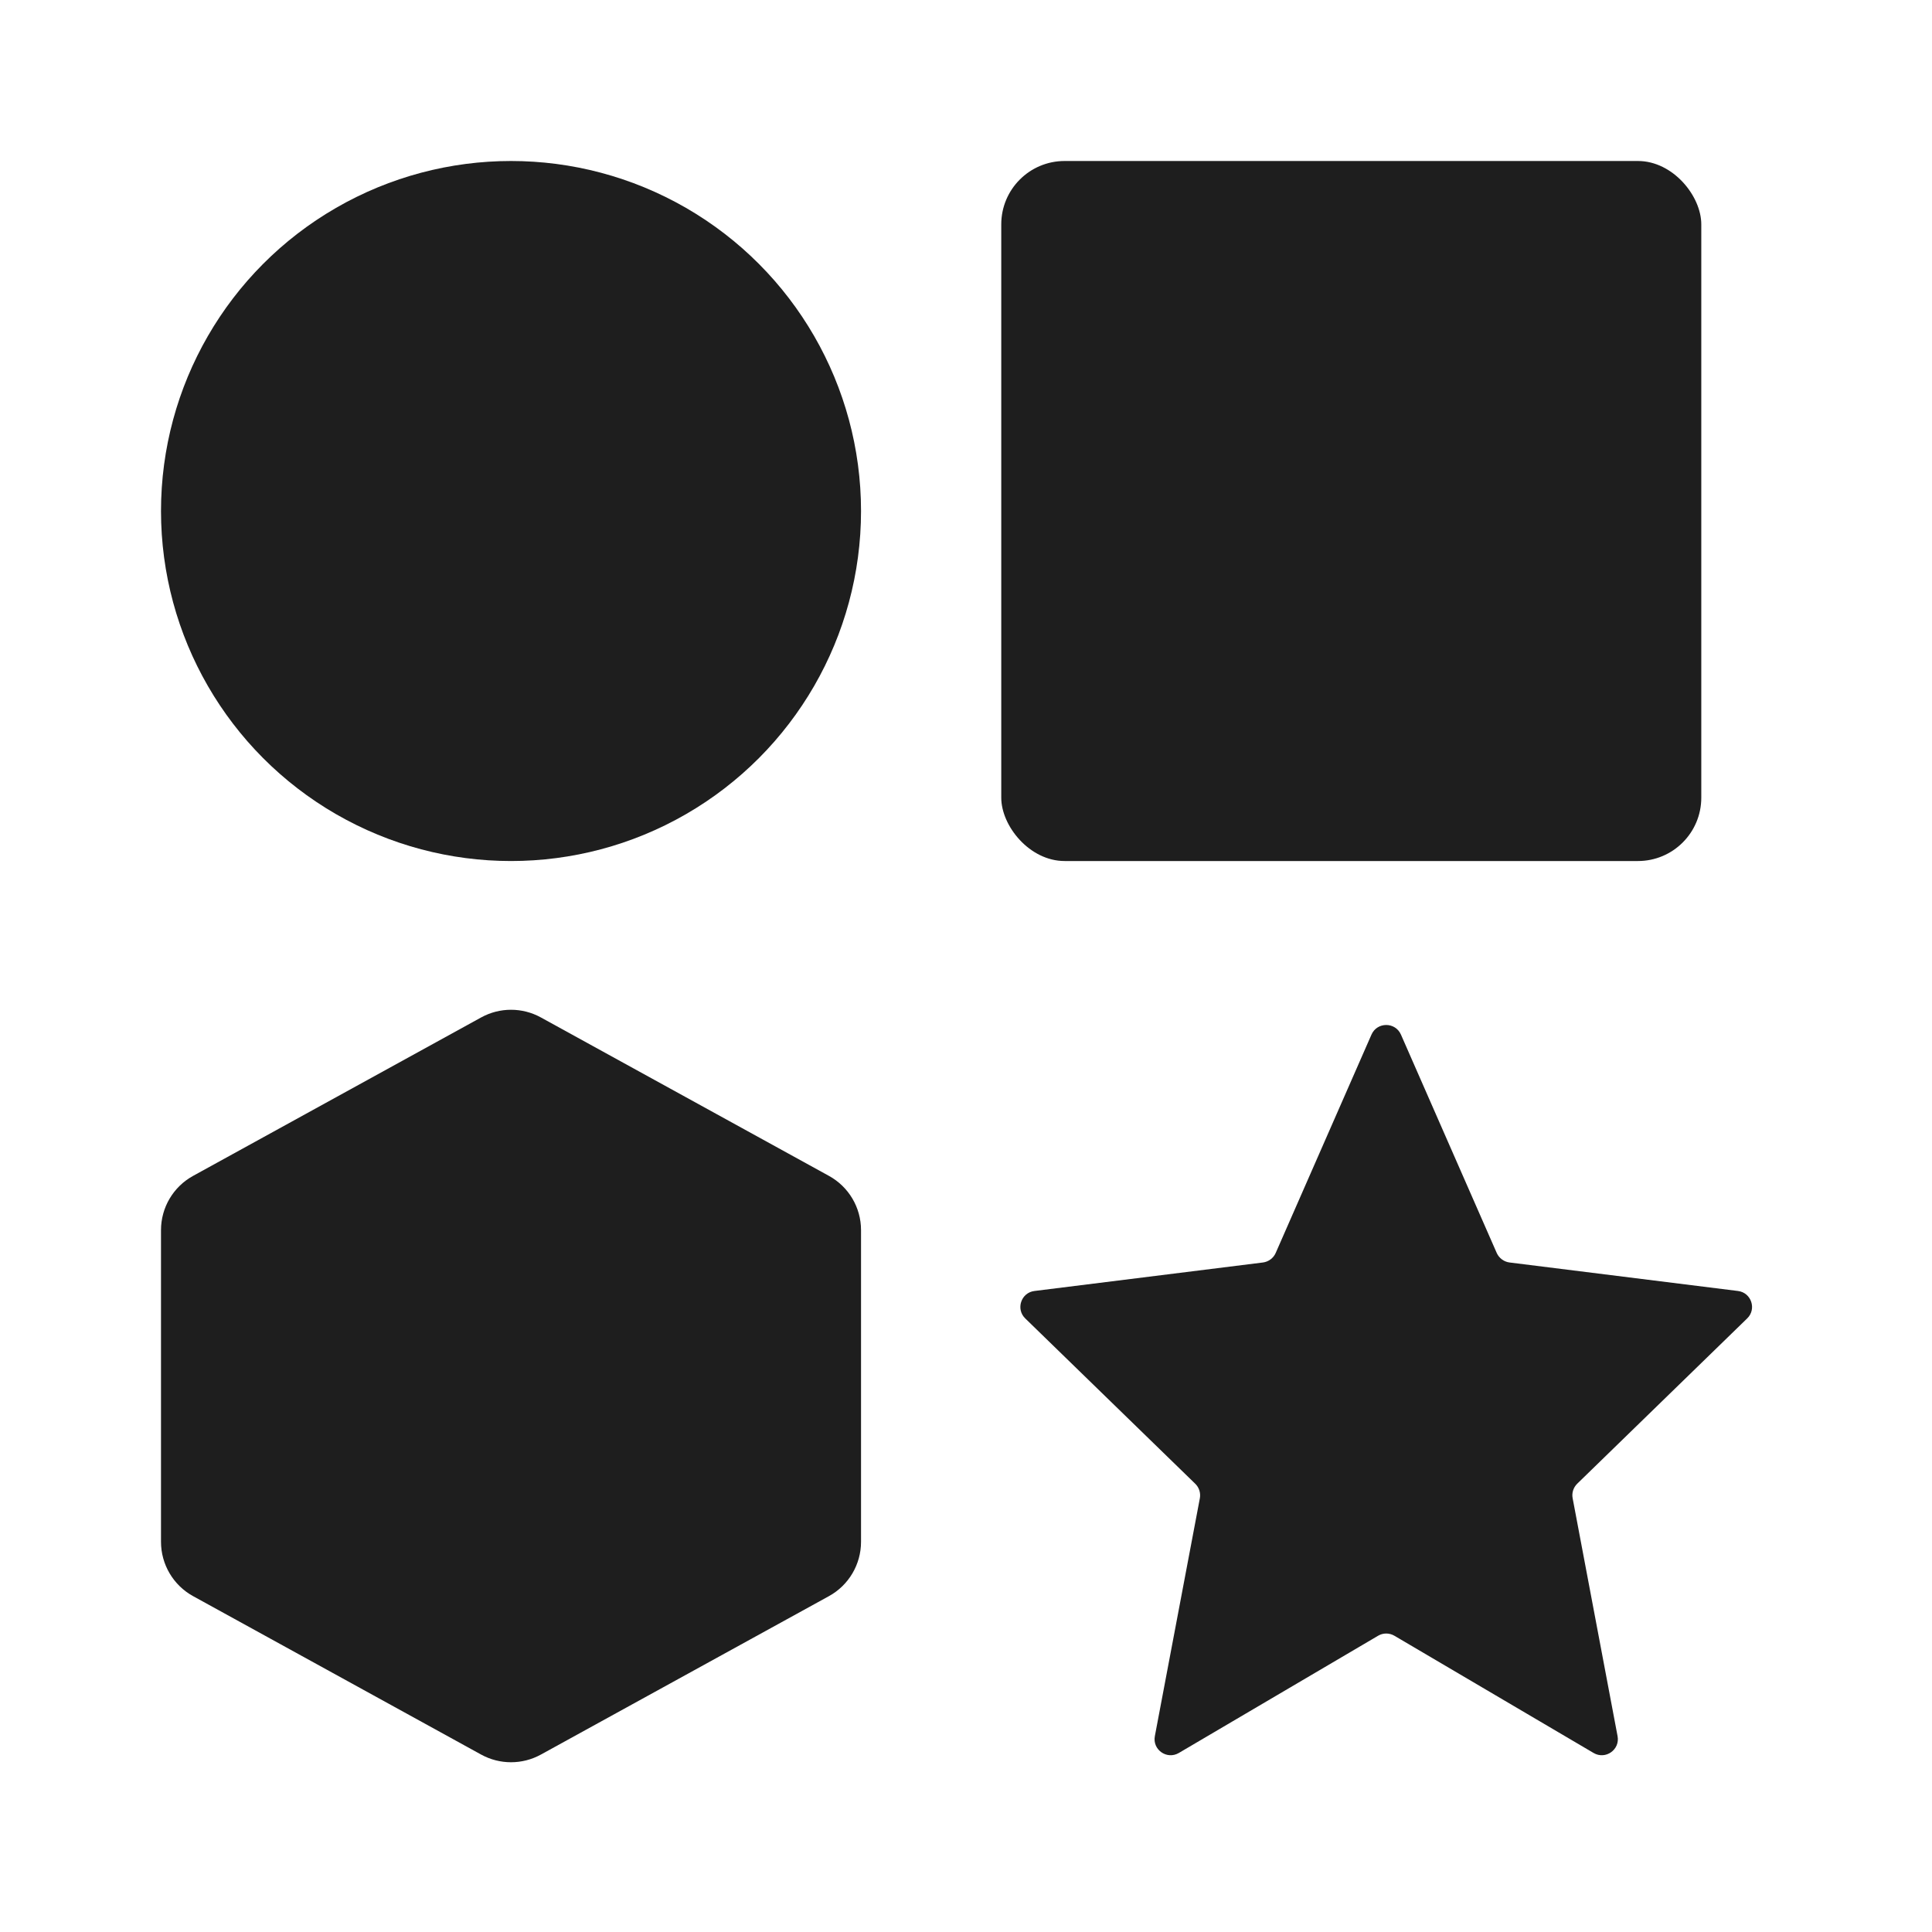
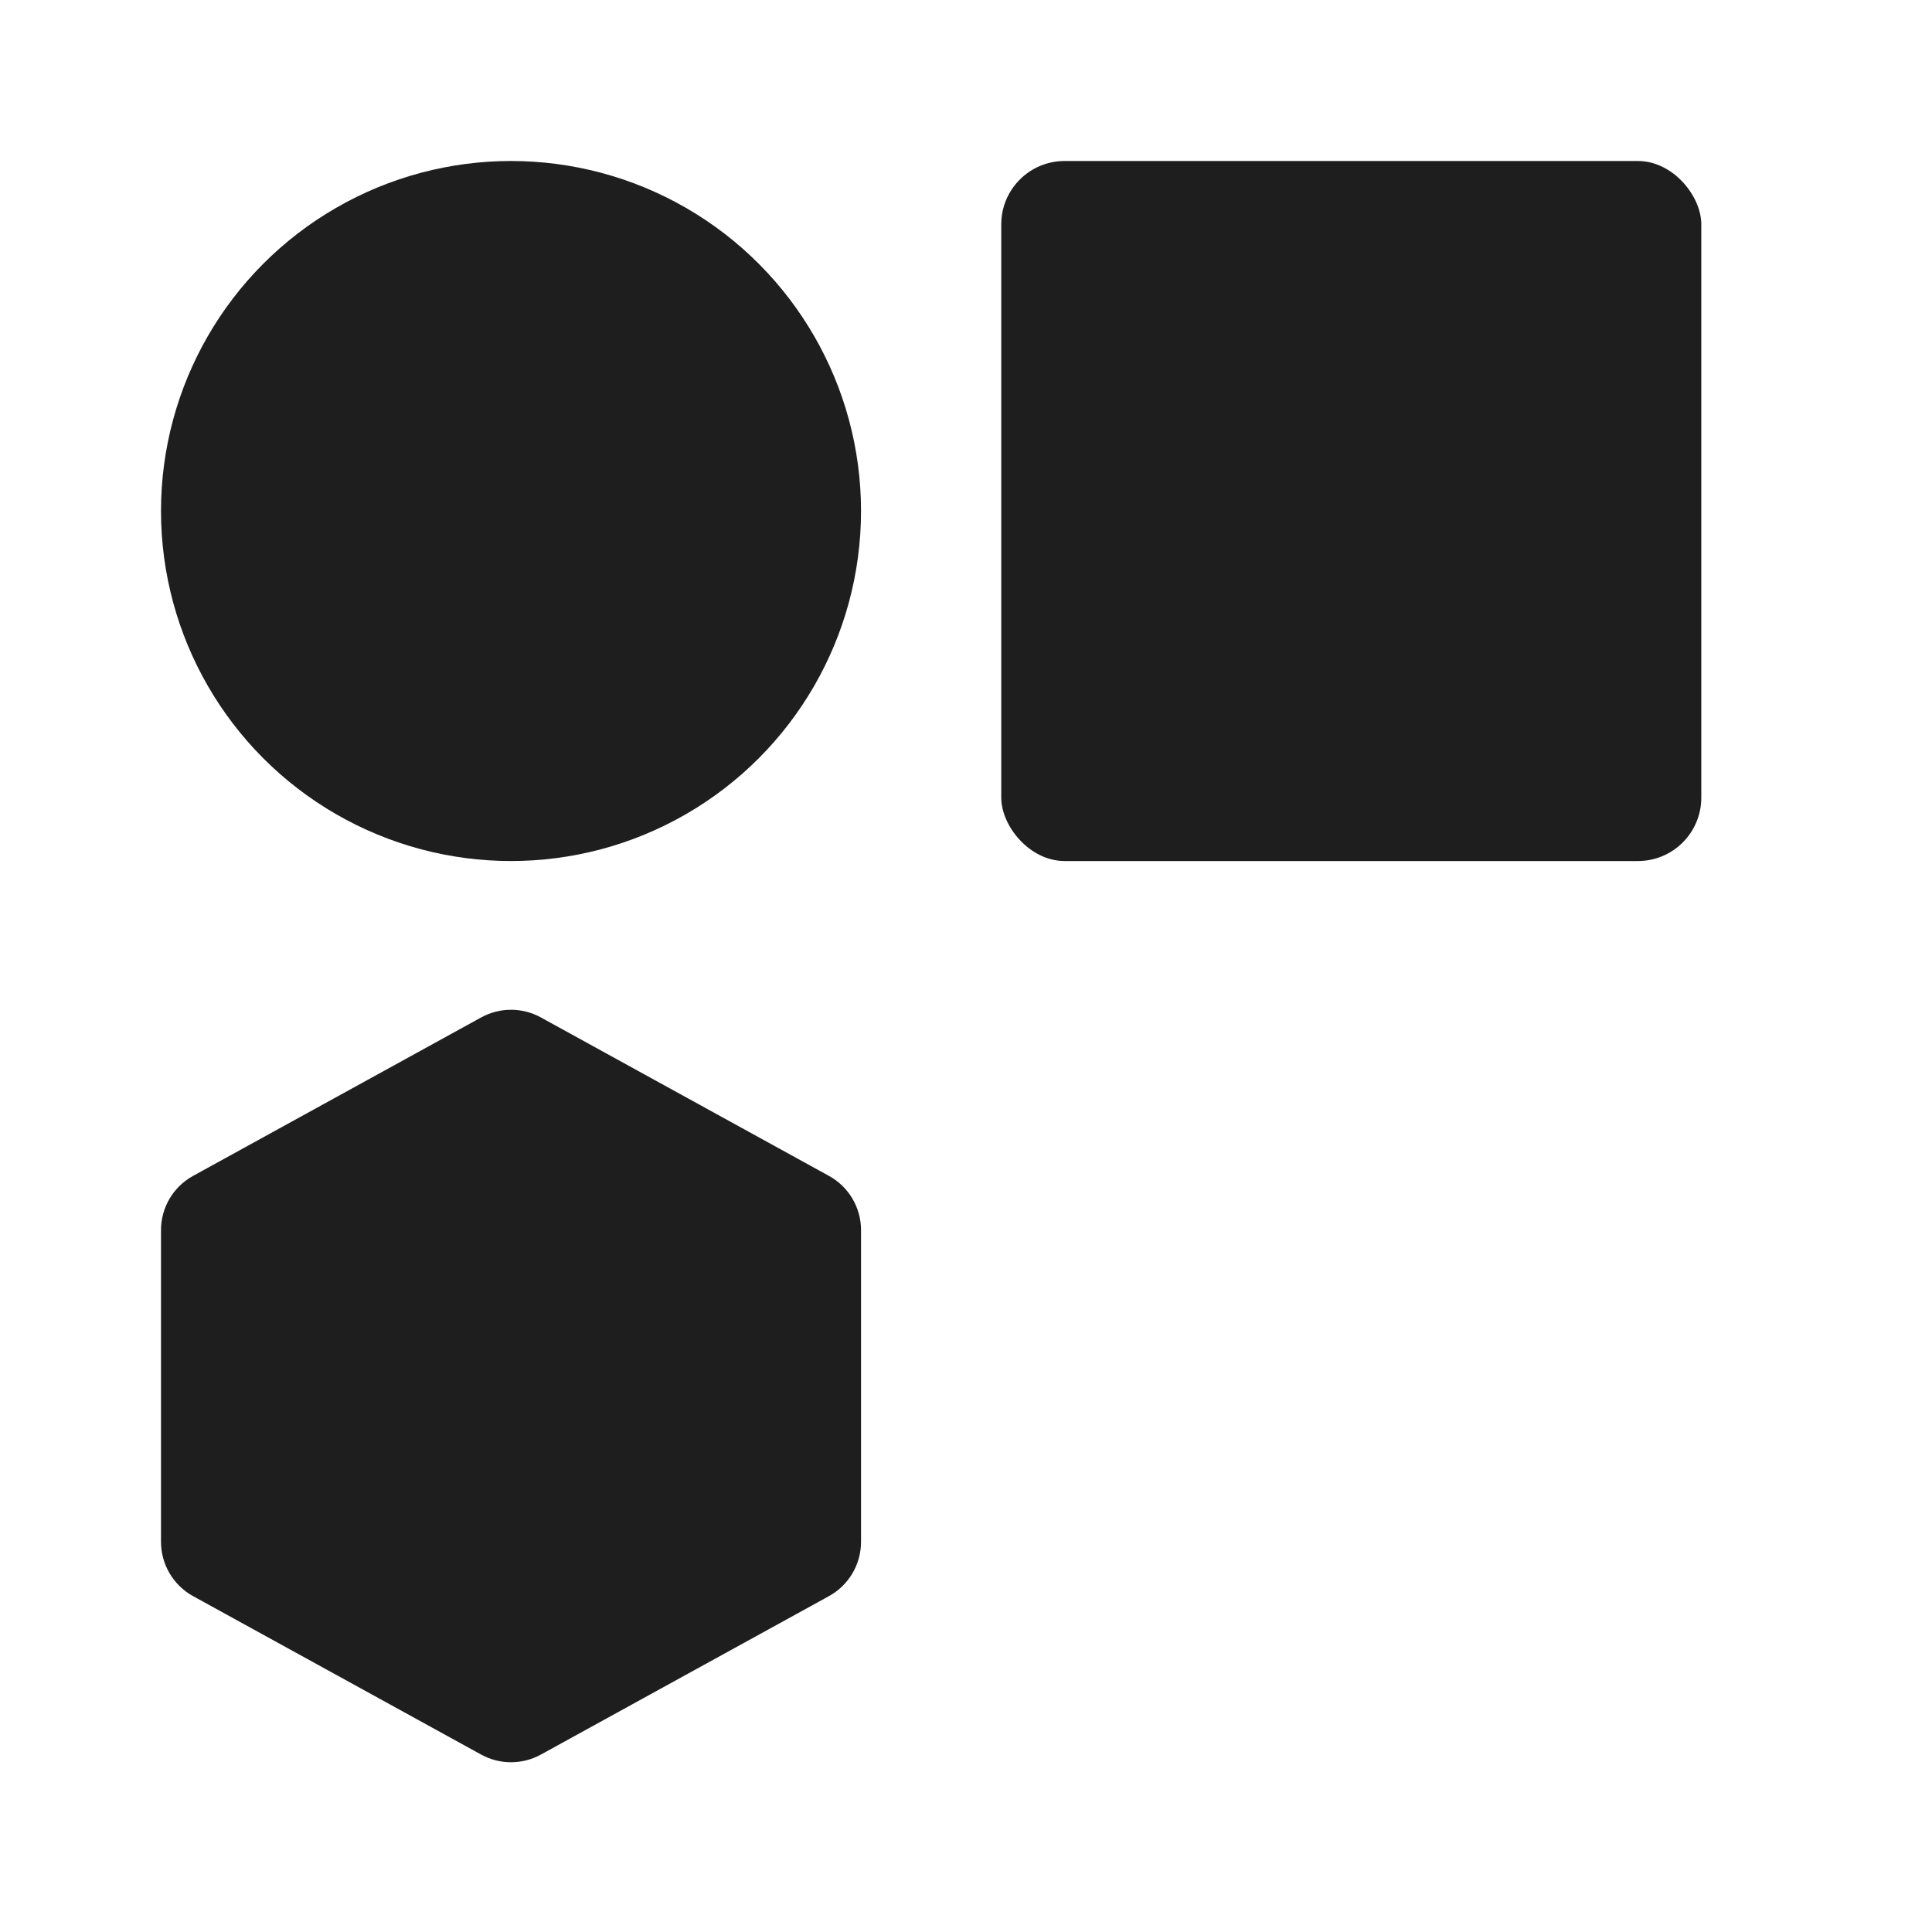
<svg xmlns="http://www.w3.org/2000/svg" width="24" height="24" viewBox="0 0 24 24" fill="none">
  <rect x="12.438" y="2" width="8.696" height="8.696" rx="0.787" fill="#1E1E1E" />
  <path d="M5.977 12.639C6.208 12.512 6.488 12.512 6.719 12.639L10.297 14.607C10.543 14.742 10.696 15 10.696 15.281V19.153C10.696 19.434 10.543 19.693 10.297 19.828L6.719 21.796C6.488 21.923 6.208 21.923 5.977 21.796L2.399 19.828C2.153 19.693 2 19.434 2 19.153V15.281C2 15 2.153 14.742 2.399 14.607L5.977 12.639Z" fill="#1E1E1E" />
  <circle cx="6.348" cy="6.348" r="4.348" fill="#1E1E1E" />
-   <path d="M17.037 12.852C17.107 12.693 17.333 12.693 17.403 12.852L18.593 15.565C18.622 15.629 18.682 15.674 18.752 15.683L21.589 16.037C21.756 16.057 21.824 16.262 21.704 16.378L19.593 18.431C19.545 18.478 19.523 18.546 19.536 18.612L20.094 21.567C20.126 21.736 19.944 21.863 19.796 21.776L17.322 20.32C17.259 20.283 17.181 20.283 17.119 20.32L14.644 21.776C14.496 21.863 14.314 21.736 14.346 21.567L14.905 18.612C14.917 18.546 14.896 18.478 14.847 18.431L12.736 16.378C12.616 16.262 12.684 16.057 12.851 16.037L15.689 15.683C15.758 15.674 15.819 15.629 15.847 15.565L17.037 12.852Z" fill="#1E1E1E" />
</svg>